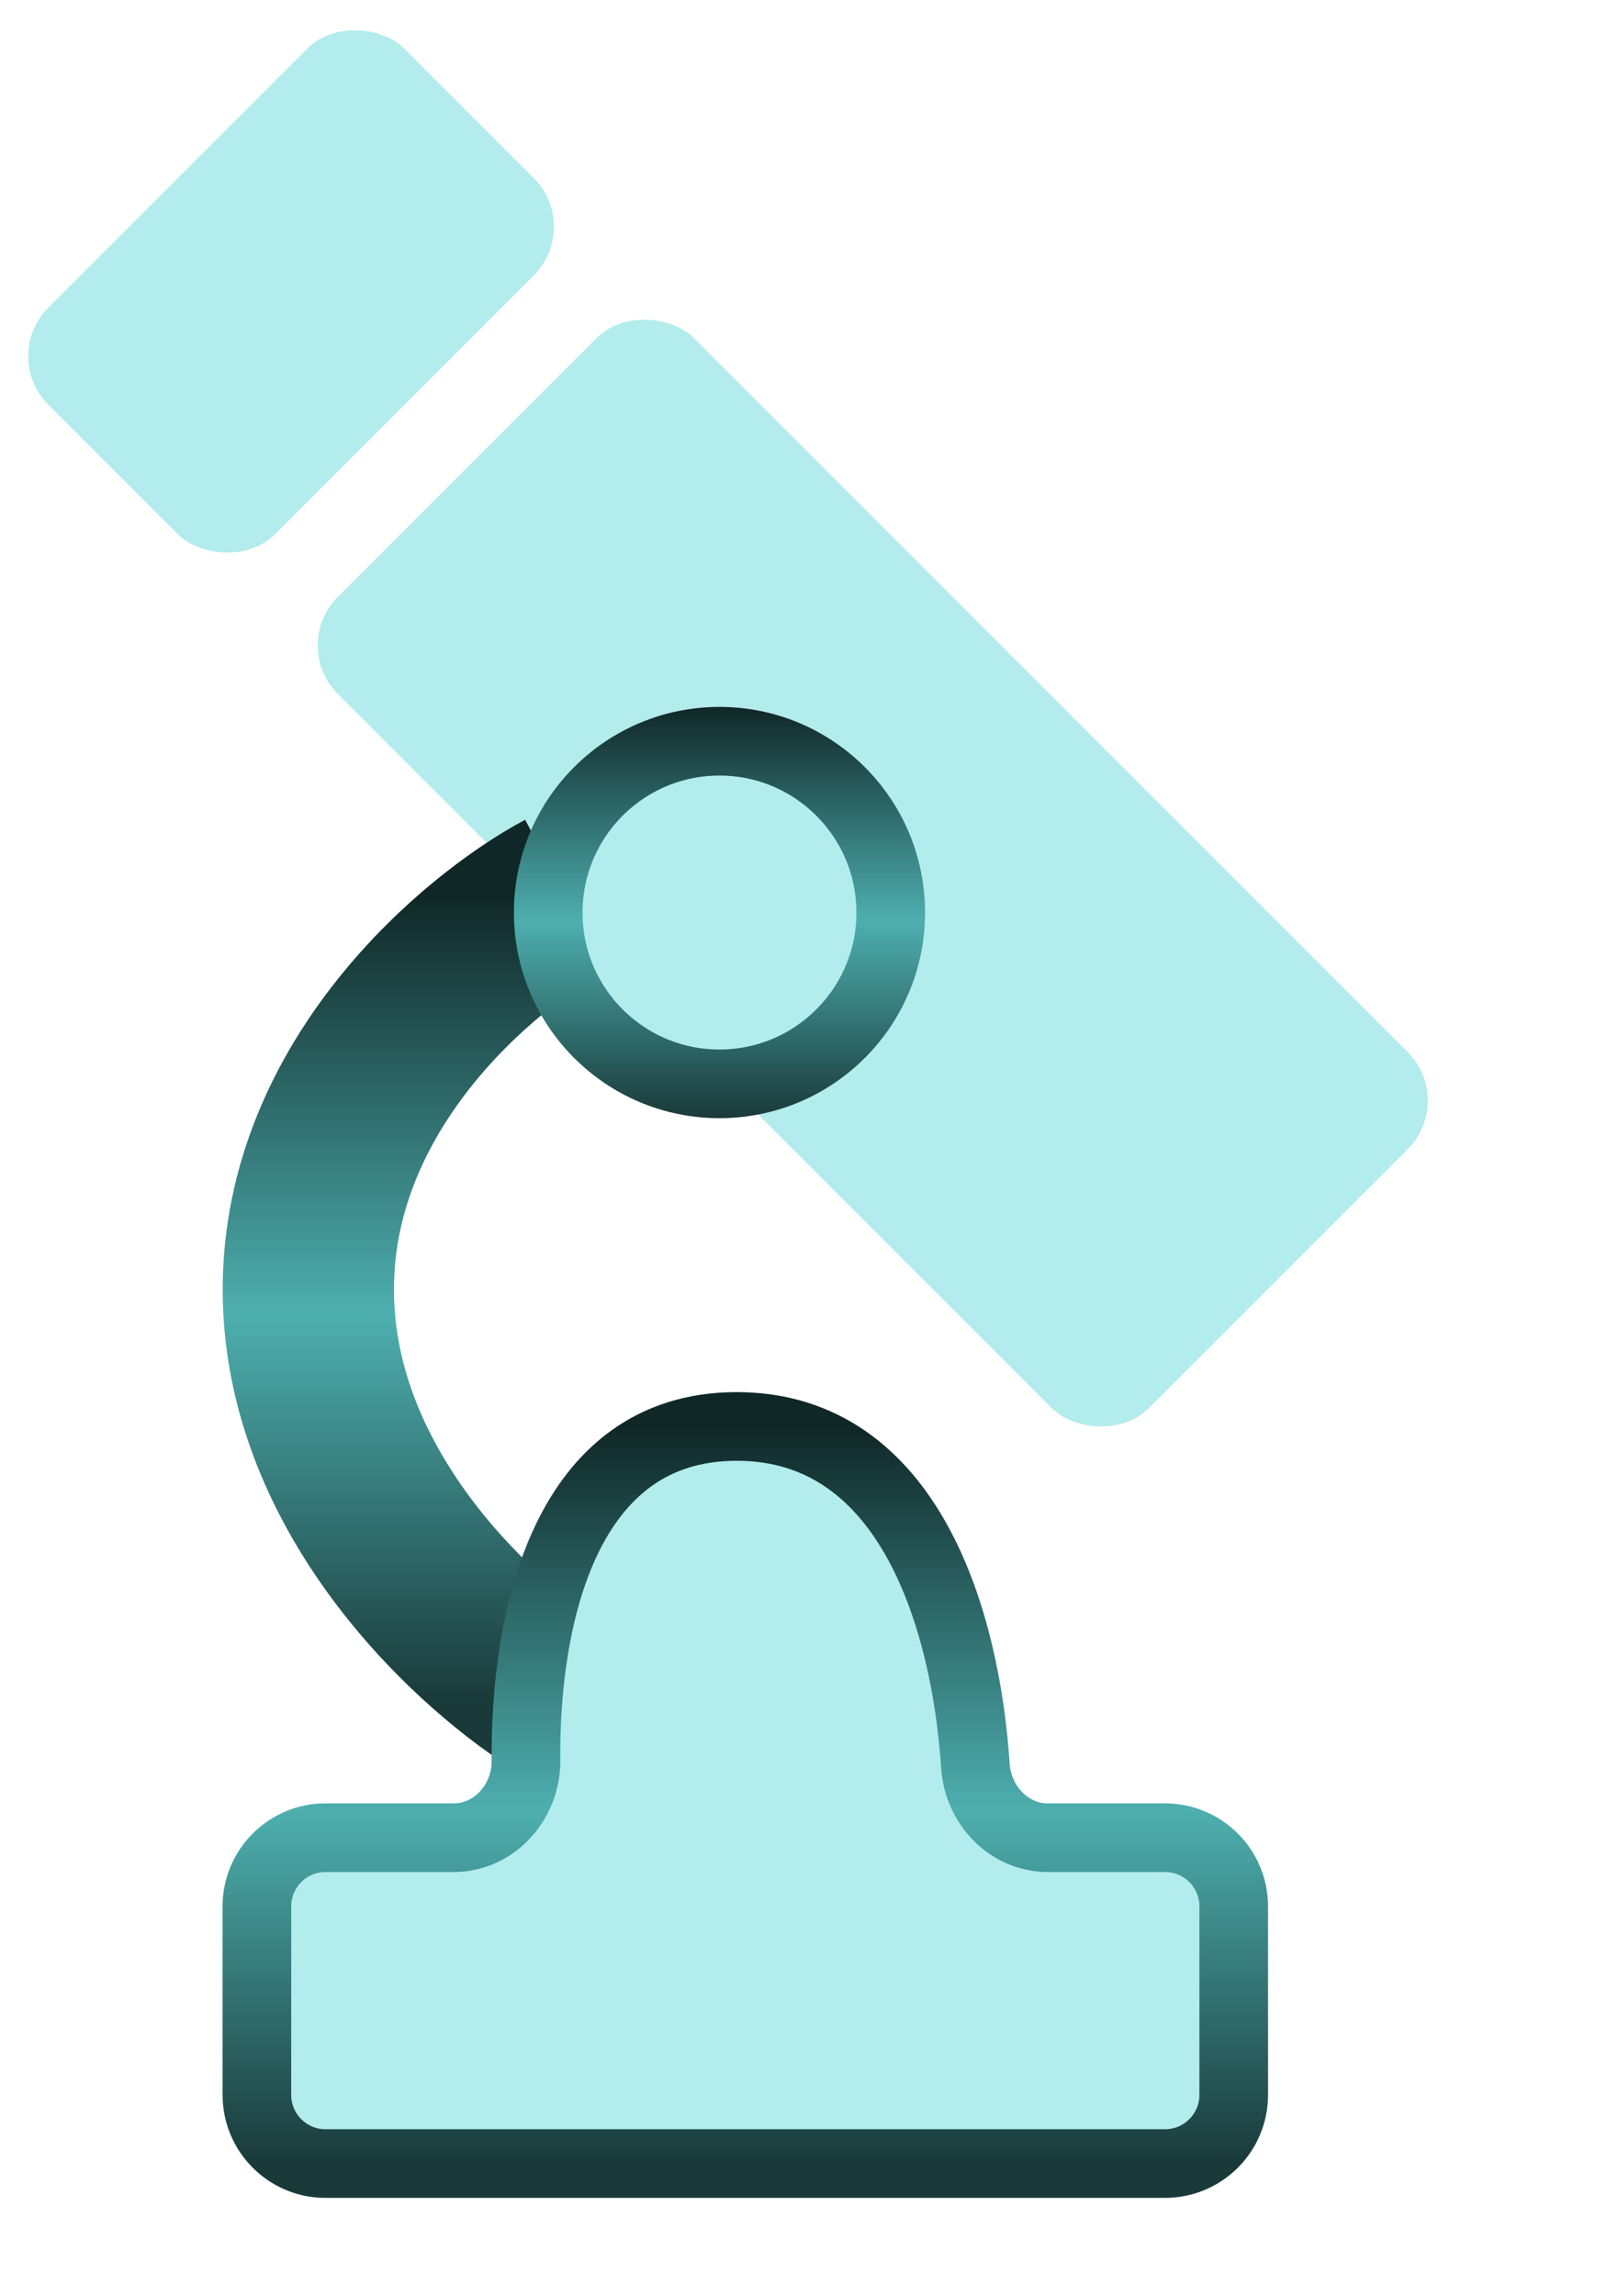
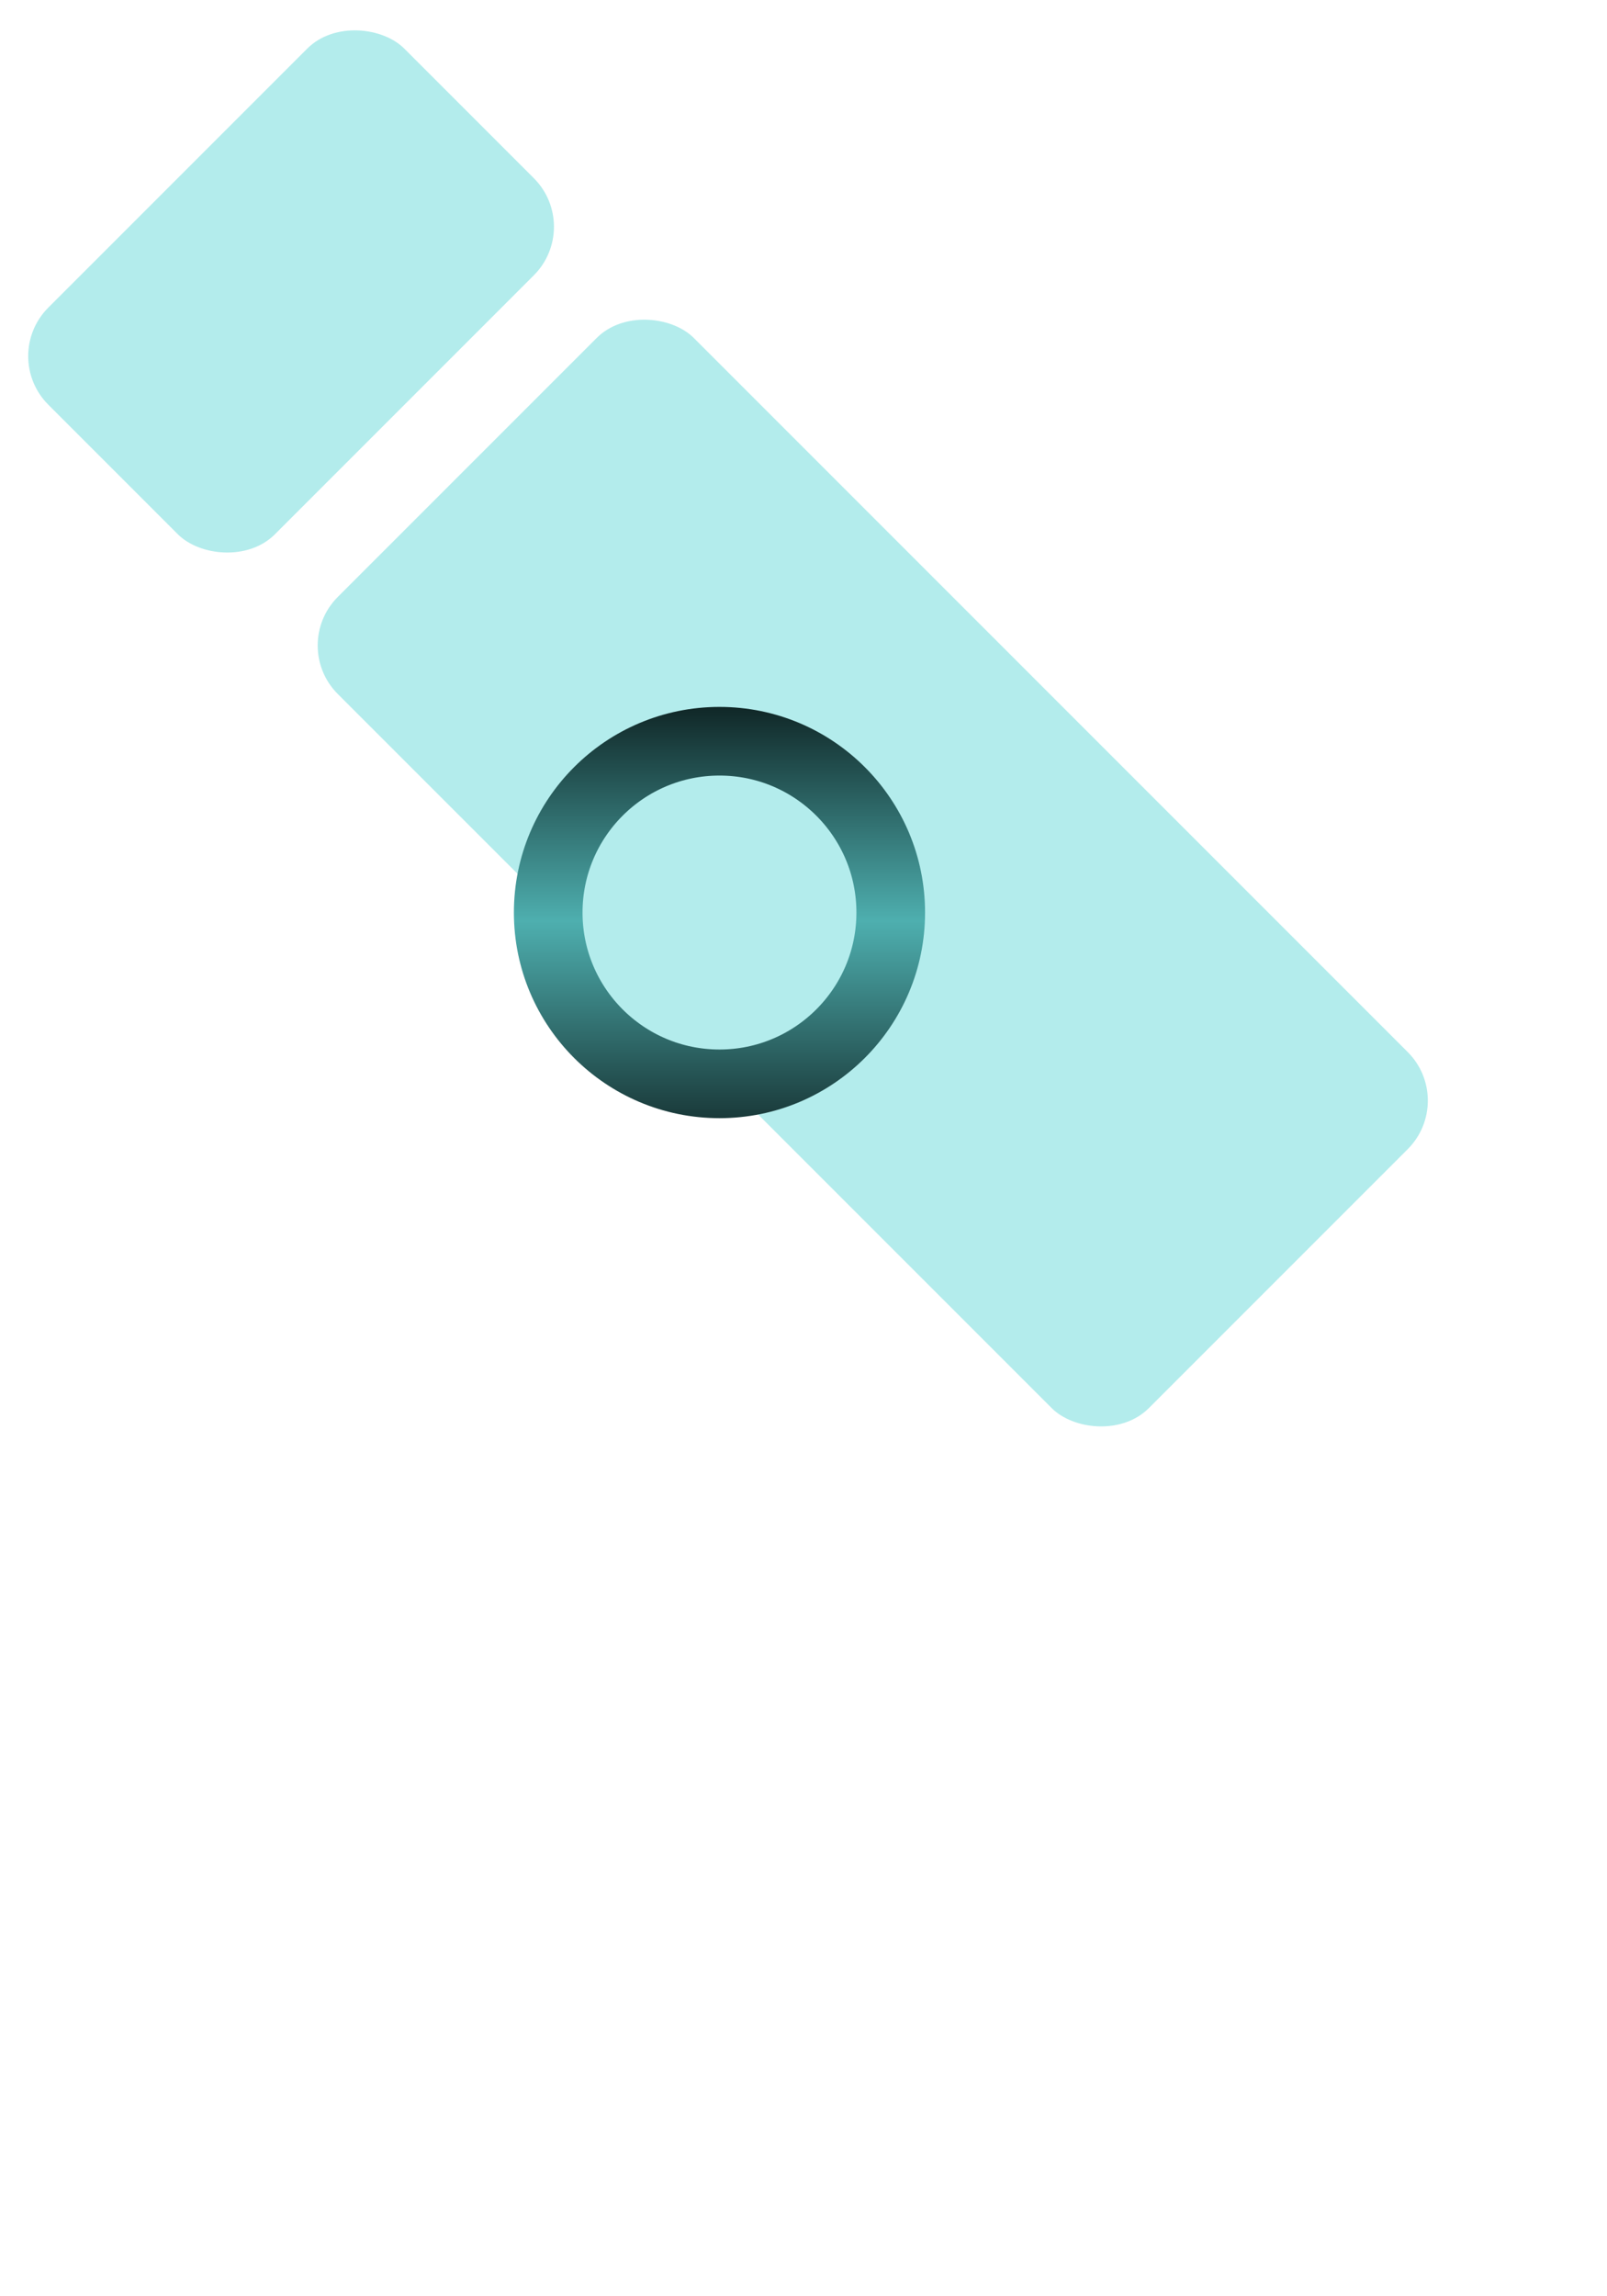
<svg xmlns="http://www.w3.org/2000/svg" fill="none" height="100%" overflow="visible" preserveAspectRatio="none" style="display: block;" viewBox="0 0 7 10" width="100%">
  <g id="Group 142397">
    <g id="Group 142396">
      <rect fill="#B3ECEC" height="4.996" id="Rectangle 160666" rx="0.299" transform="rotate(-45 1.26 2.811)" width="2.193" x="1.26" y="2.811" />
      <rect fill="#B3ECEC" height="1.396" id="Rectangle 160667" rx="0.299" transform="rotate(-45 -0.001 1.551)" width="2.193" x="-0.001" y="1.551" />
    </g>
-     <path d="M2.463 3.899C2.09 4.098 1.343 4.72 1.343 5.616C1.343 6.511 2.09 7.183 2.463 7.407" id="Vector 197" stroke="url(#paint0_linear_0_1954)" stroke-width="0.746" />
    <circle cx="3.134" cy="3.974" fill="#B3ECEC" id="Ellipse 134" r="0.746" stroke="url(#paint1_linear_0_1954)" stroke-width="0.299" />
-     <path d="M5.075 9.422H1.417C1.253 9.422 1.119 9.288 1.119 9.123V8.302C1.119 8.137 1.253 8.003 1.417 8.003H1.975C2.155 8.003 2.293 7.846 2.291 7.666C2.286 7.044 2.461 6.212 3.209 6.212C3.967 6.212 4.208 7.067 4.249 7.692C4.261 7.862 4.395 8.003 4.565 8.003H5.075C5.24 8.003 5.374 8.137 5.374 8.302V9.123C5.374 9.288 5.24 9.422 5.075 9.422Z" fill="#B3ECEC" id="Vector 196" stroke="url(#paint2_linear_0_1954)" stroke-linecap="round" stroke-width="0.299" />
  </g>
  <defs>
    <linearGradient gradientUnits="userSpaceOnUse" id="paint0_linear_0_1954" x1="1.903" x2="1.903" y1="3.899" y2="7.407">
      <stop stop-color="#102727" />
      <stop offset="0.521" stop-color="#4EAFAF" />
      <stop offset="1" stop-color="#1A3A3A" />
    </linearGradient>
    <linearGradient gradientUnits="userSpaceOnUse" id="paint1_linear_0_1954" x1="3.134" x2="3.134" y1="3.078" y2="4.869">
      <stop stop-color="#102727" />
      <stop offset="0.521" stop-color="#4EAFAF" />
      <stop offset="1" stop-color="#1A3A3A" />
    </linearGradient>
    <linearGradient gradientUnits="userSpaceOnUse" id="paint2_linear_0_1954" x1="3.246" x2="3.246" y1="6.212" y2="9.422">
      <stop stop-color="#102727" />
      <stop offset="0.521" stop-color="#4EAFAF" />
      <stop offset="1" stop-color="#1A3A3A" />
    </linearGradient>
  </defs>
</svg>